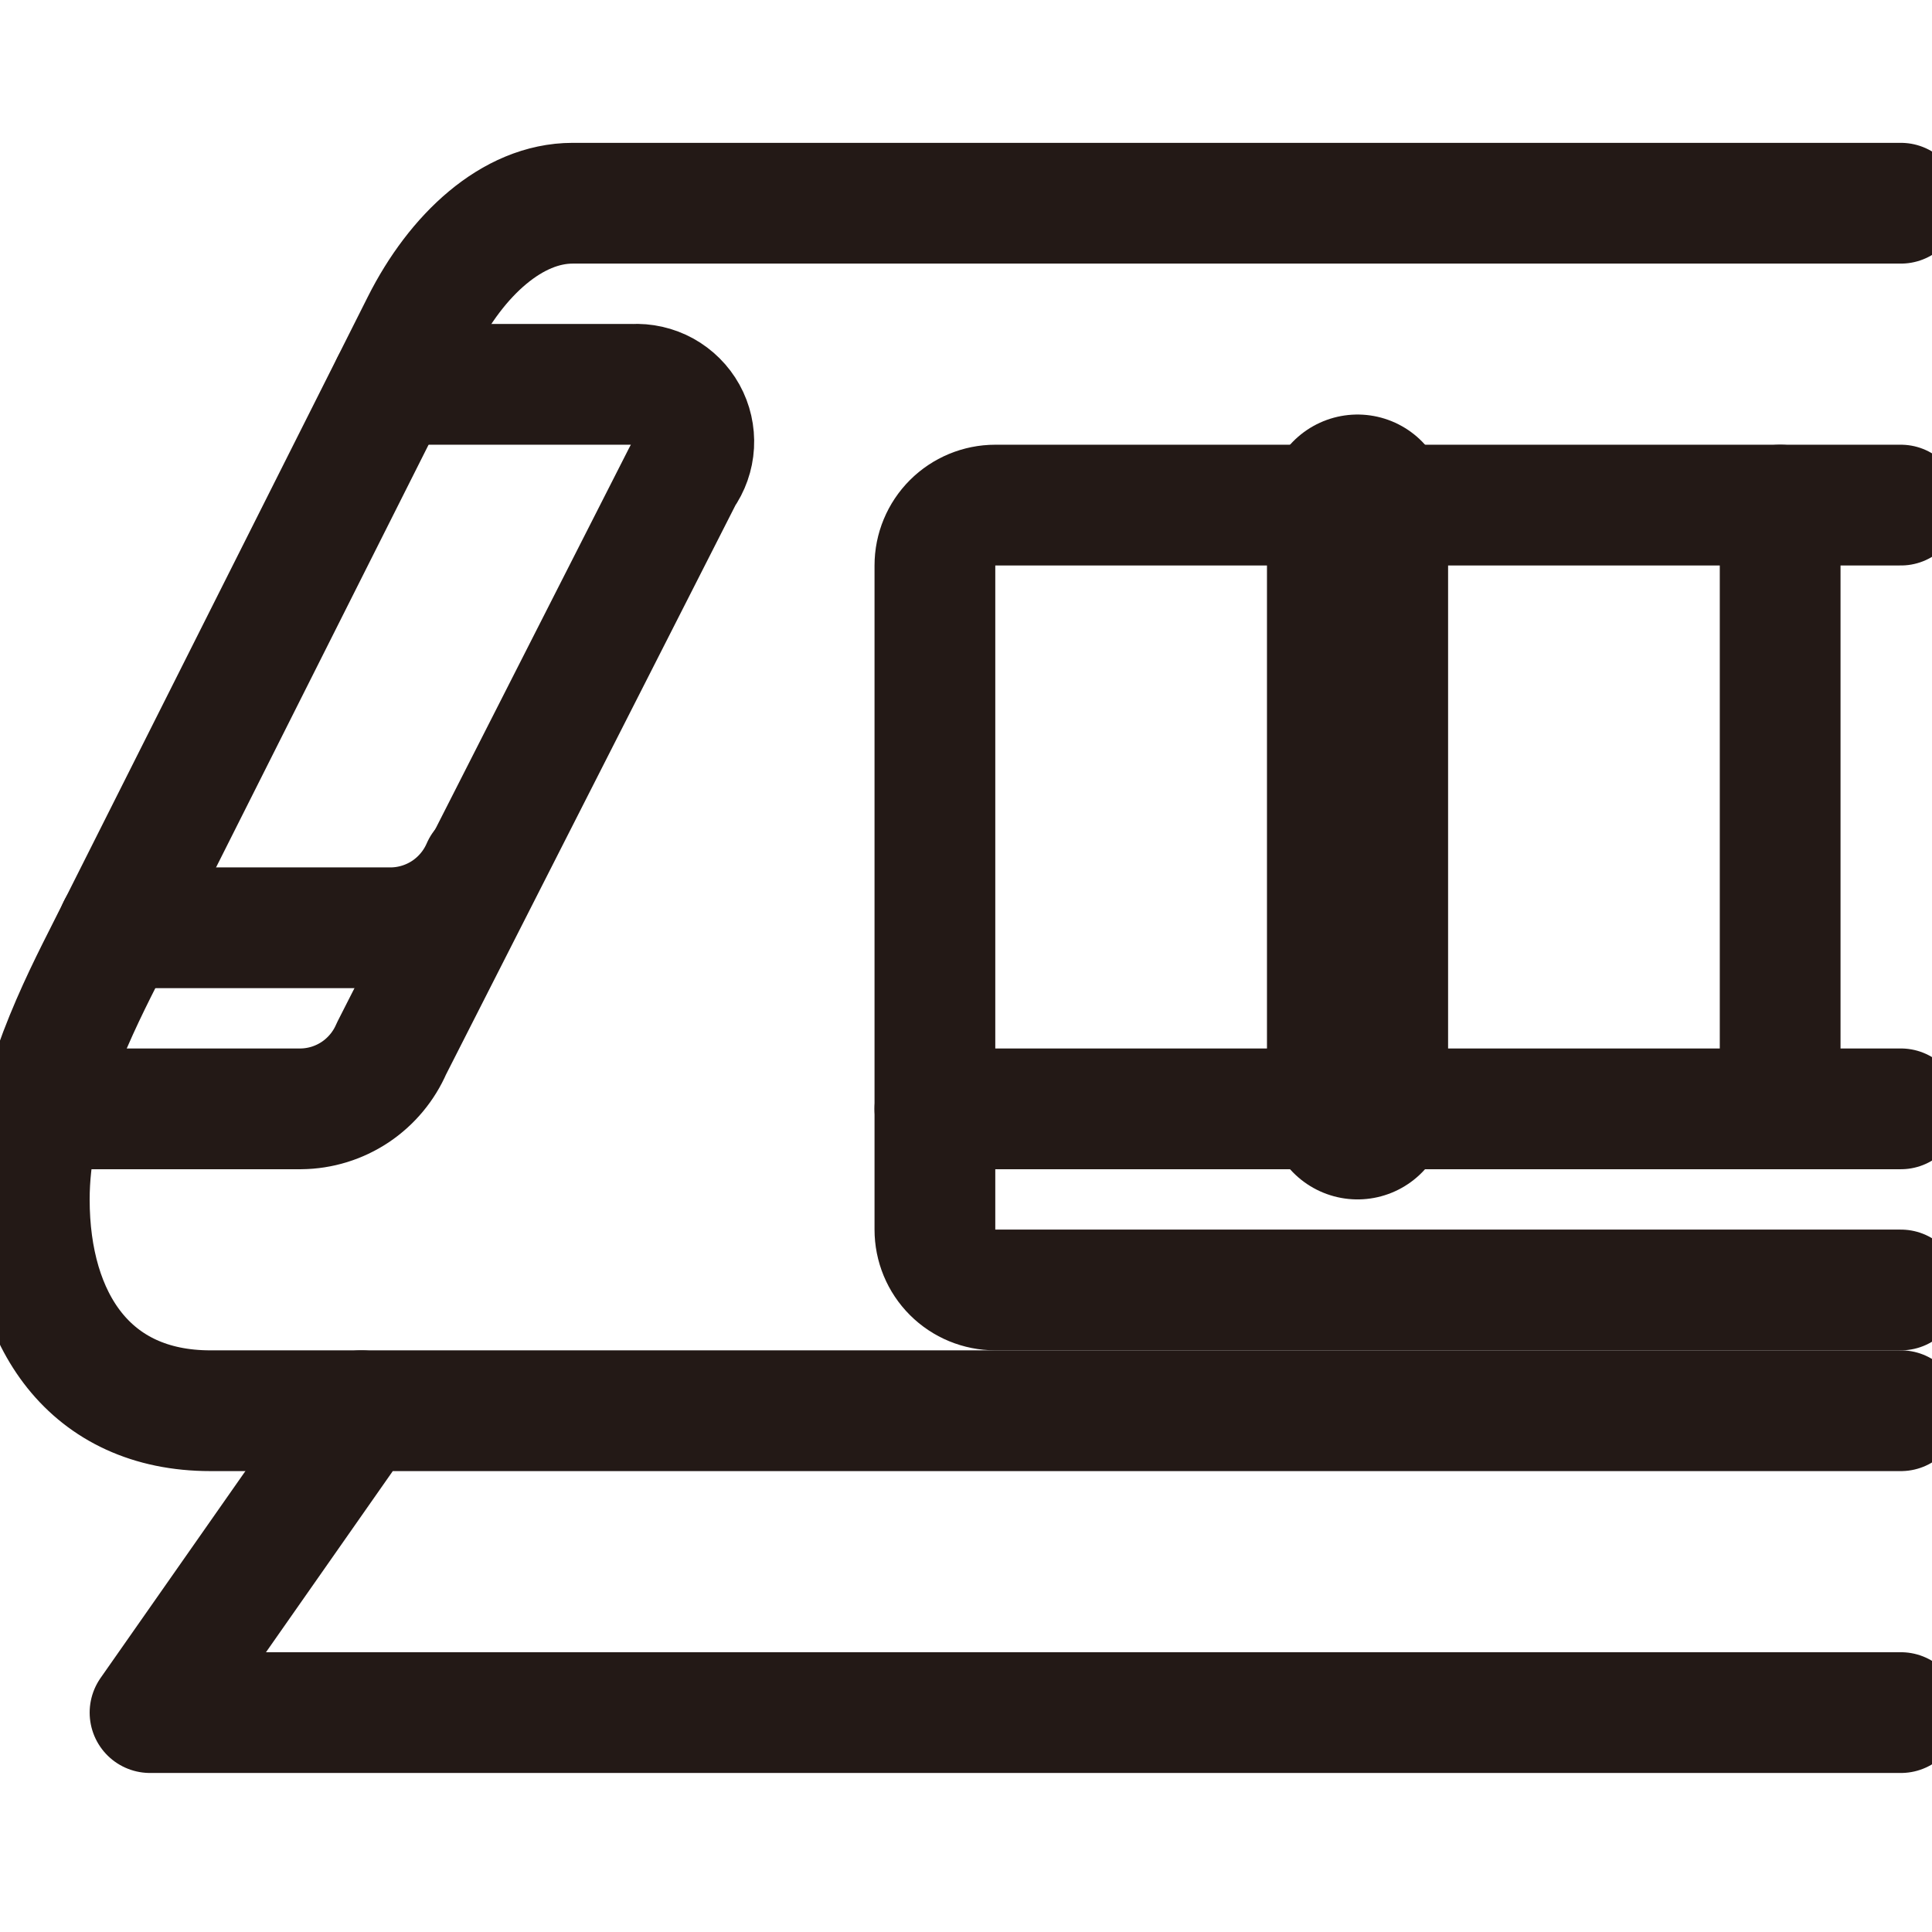
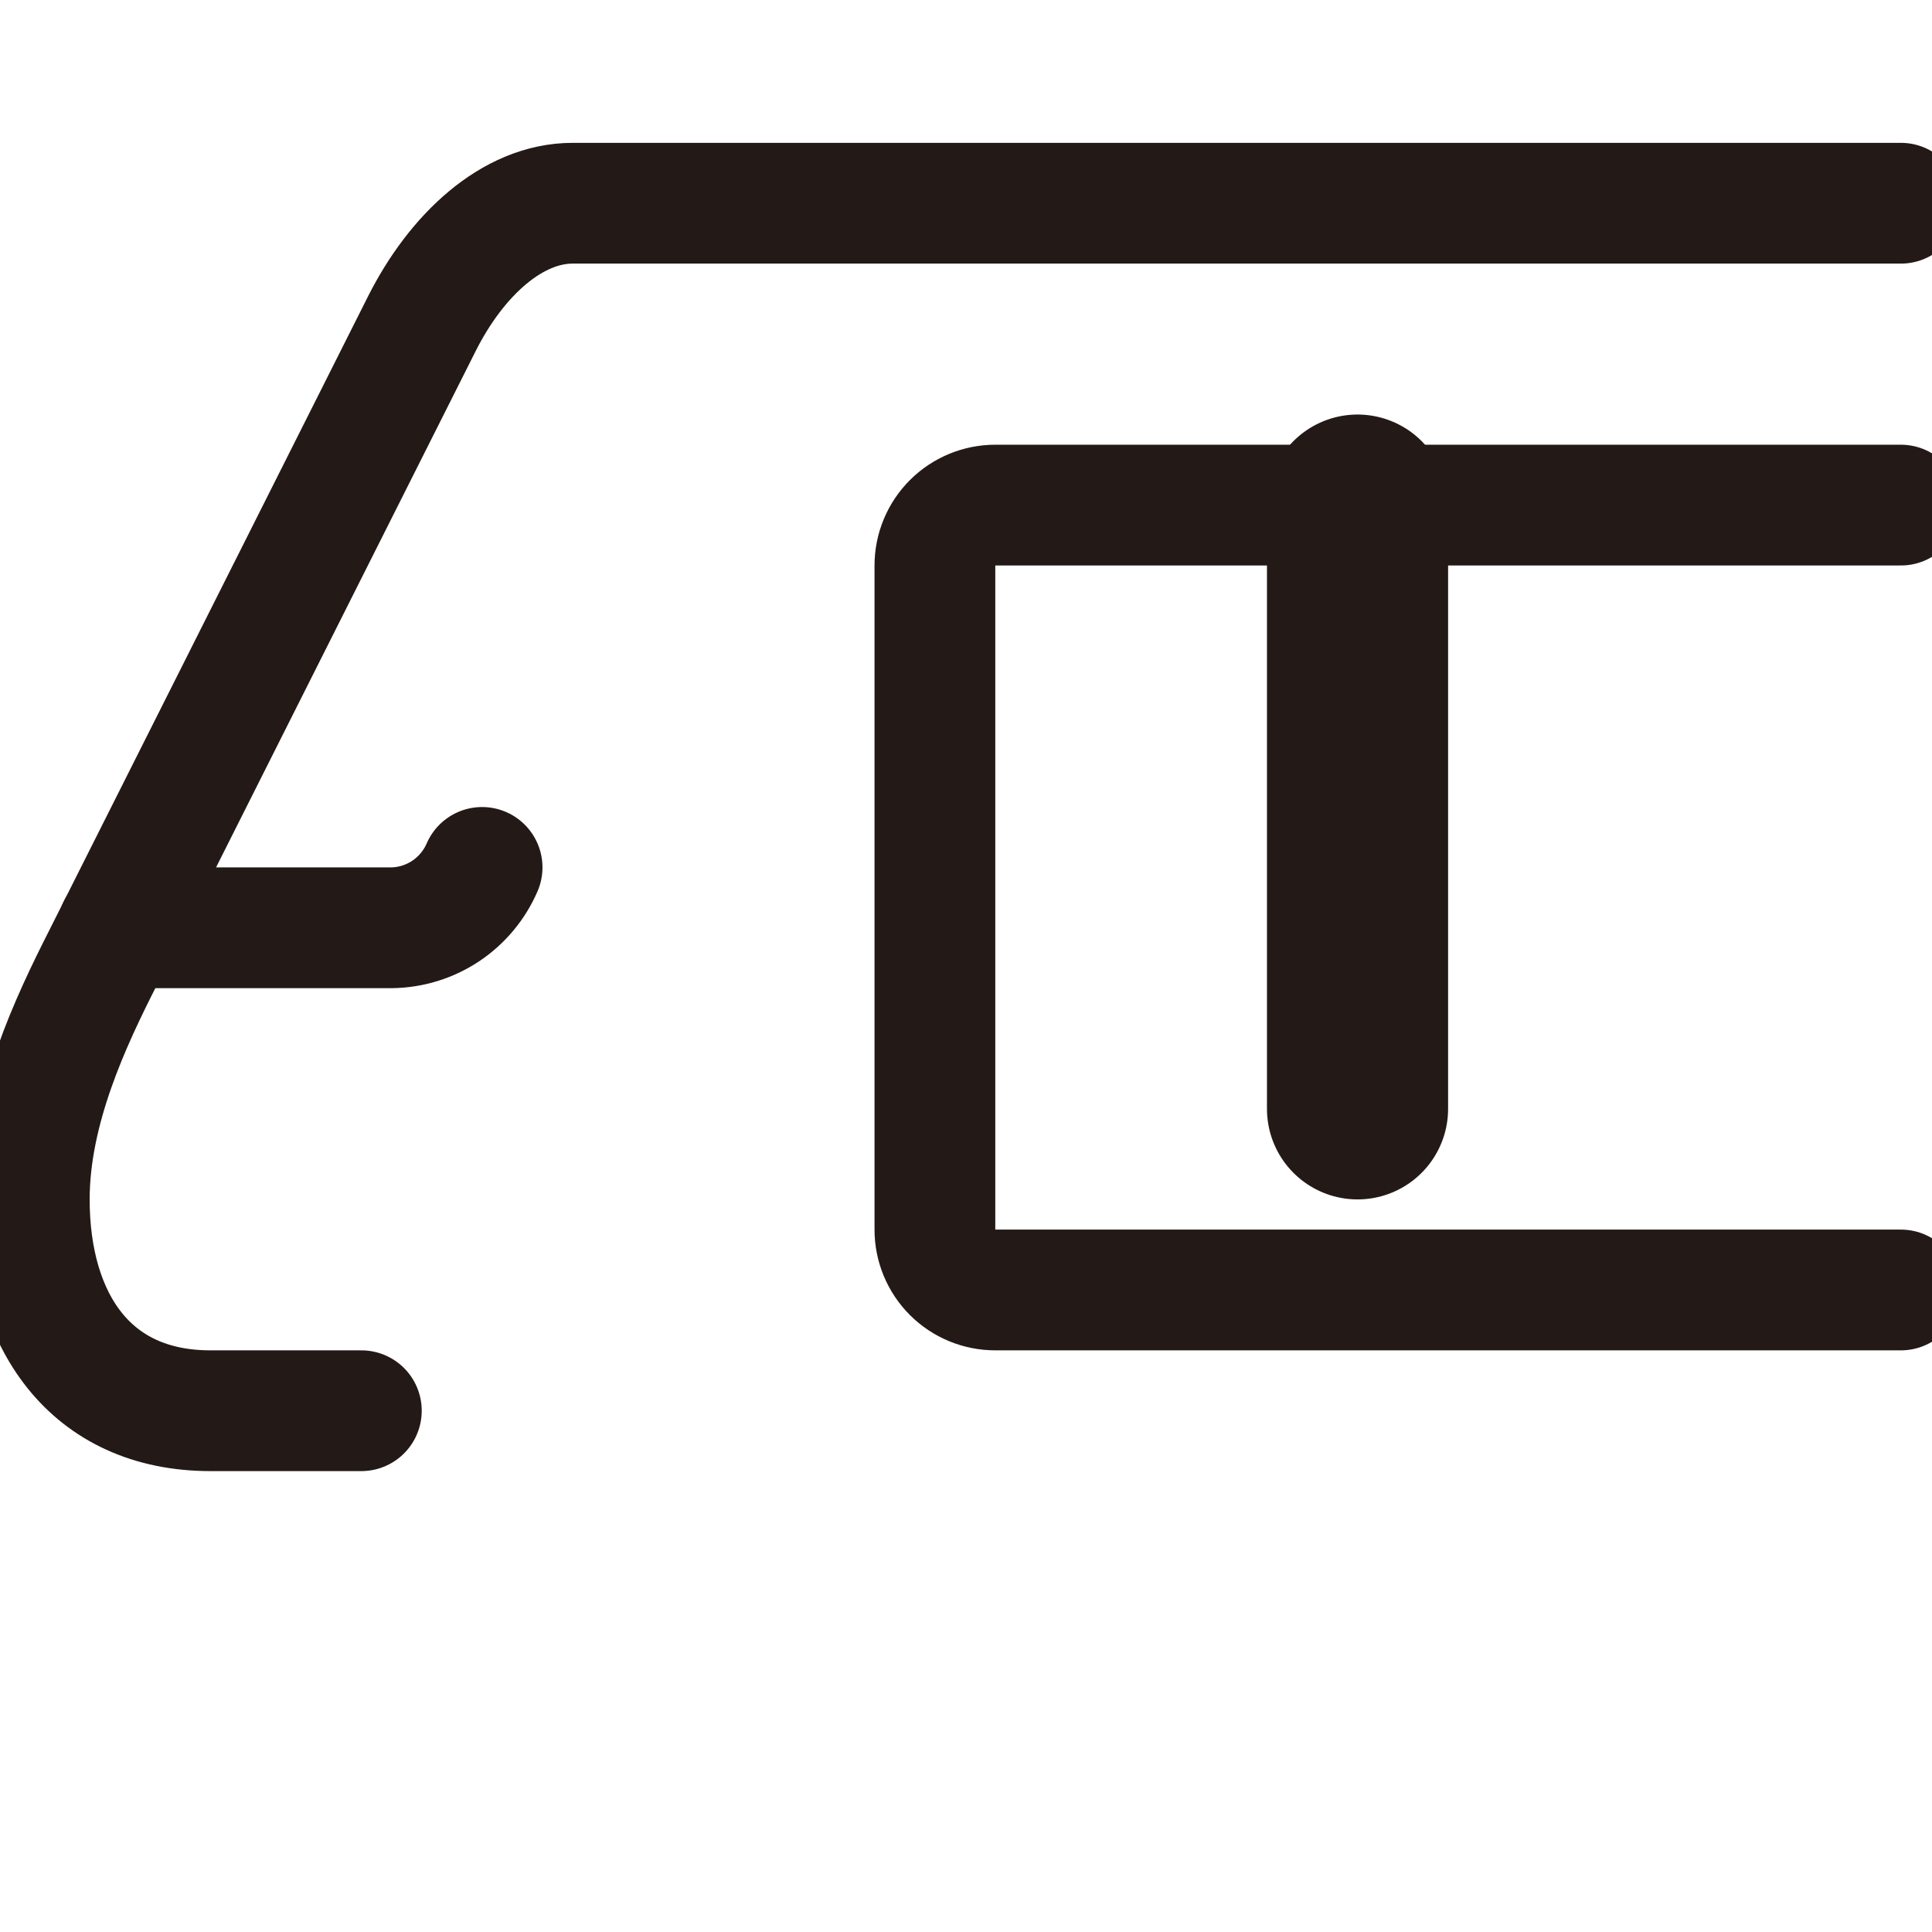
<svg xmlns="http://www.w3.org/2000/svg" width="32" height="32" viewBox="0 0 32 32" fill="none">
  <g clip-path="url(#clip0_6438_220)">
-     <path d="M31.485 23.366H5.985L2.485 28.366H31.485" stroke="#231916" stroke-width="2" stroke-linecap="round" stroke-linejoin="round" />
    <path d="M31.485 3.366H9.485C8.485 3.366 7.56 4.221 6.985 5.366L1.705 15.867C1.175 16.912 0.485 18.366 0.485 19.866C0.485 21.866 1.485 23.366 3.485 23.366H5.985" stroke="#231916" stroke-width="2" stroke-linecap="round" stroke-linejoin="round" />
-     <path d="M6.485 6.366H10.485C10.664 6.356 10.842 6.396 10.999 6.482C11.156 6.569 11.286 6.698 11.373 6.855C11.46 7.012 11.5 7.19 11.49 7.369C11.48 7.548 11.419 7.72 11.315 7.866L6.485 17.366C6.358 17.66 6.149 17.911 5.883 18.089C5.617 18.266 5.305 18.363 4.985 18.366H0.69" stroke="#231916" stroke-width="2" stroke-linecap="round" stroke-linejoin="round" />
    <path d="M31.485 21.366H16.485C16.22 21.366 15.965 21.261 15.778 21.074C15.59 20.886 15.485 20.632 15.485 20.366V9.366C15.485 9.101 15.59 8.847 15.778 8.659C15.965 8.472 16.22 8.366 16.485 8.366H31.485" stroke="#231916" stroke-width="2" stroke-linecap="round" stroke-linejoin="round" />
-     <path d="M15.485 18.366H31.485" stroke="#231916" stroke-width="2" stroke-linecap="round" stroke-linejoin="round" />
    <path d="M22.485 8.366V18.366" stroke="#231916" stroke-width="3" stroke-linecap="round" stroke-linejoin="round" />
-     <path d="M29.485 8.366V18.366" stroke="#231916" stroke-width="2" stroke-linecap="round" stroke-linejoin="round" />
    <path d="M7.985 14.367C7.858 14.66 7.649 14.911 7.383 15.089C7.117 15.266 6.805 15.363 6.485 15.367H1.955" stroke="#231916" stroke-width="2" stroke-linecap="round" stroke-linejoin="round" />
  </g>
  <defs>
    <clipPath id="clip0_6438_220">
      <rect width="32" height="32" fill="white" />
    </clipPath>
  </defs>
</svg>